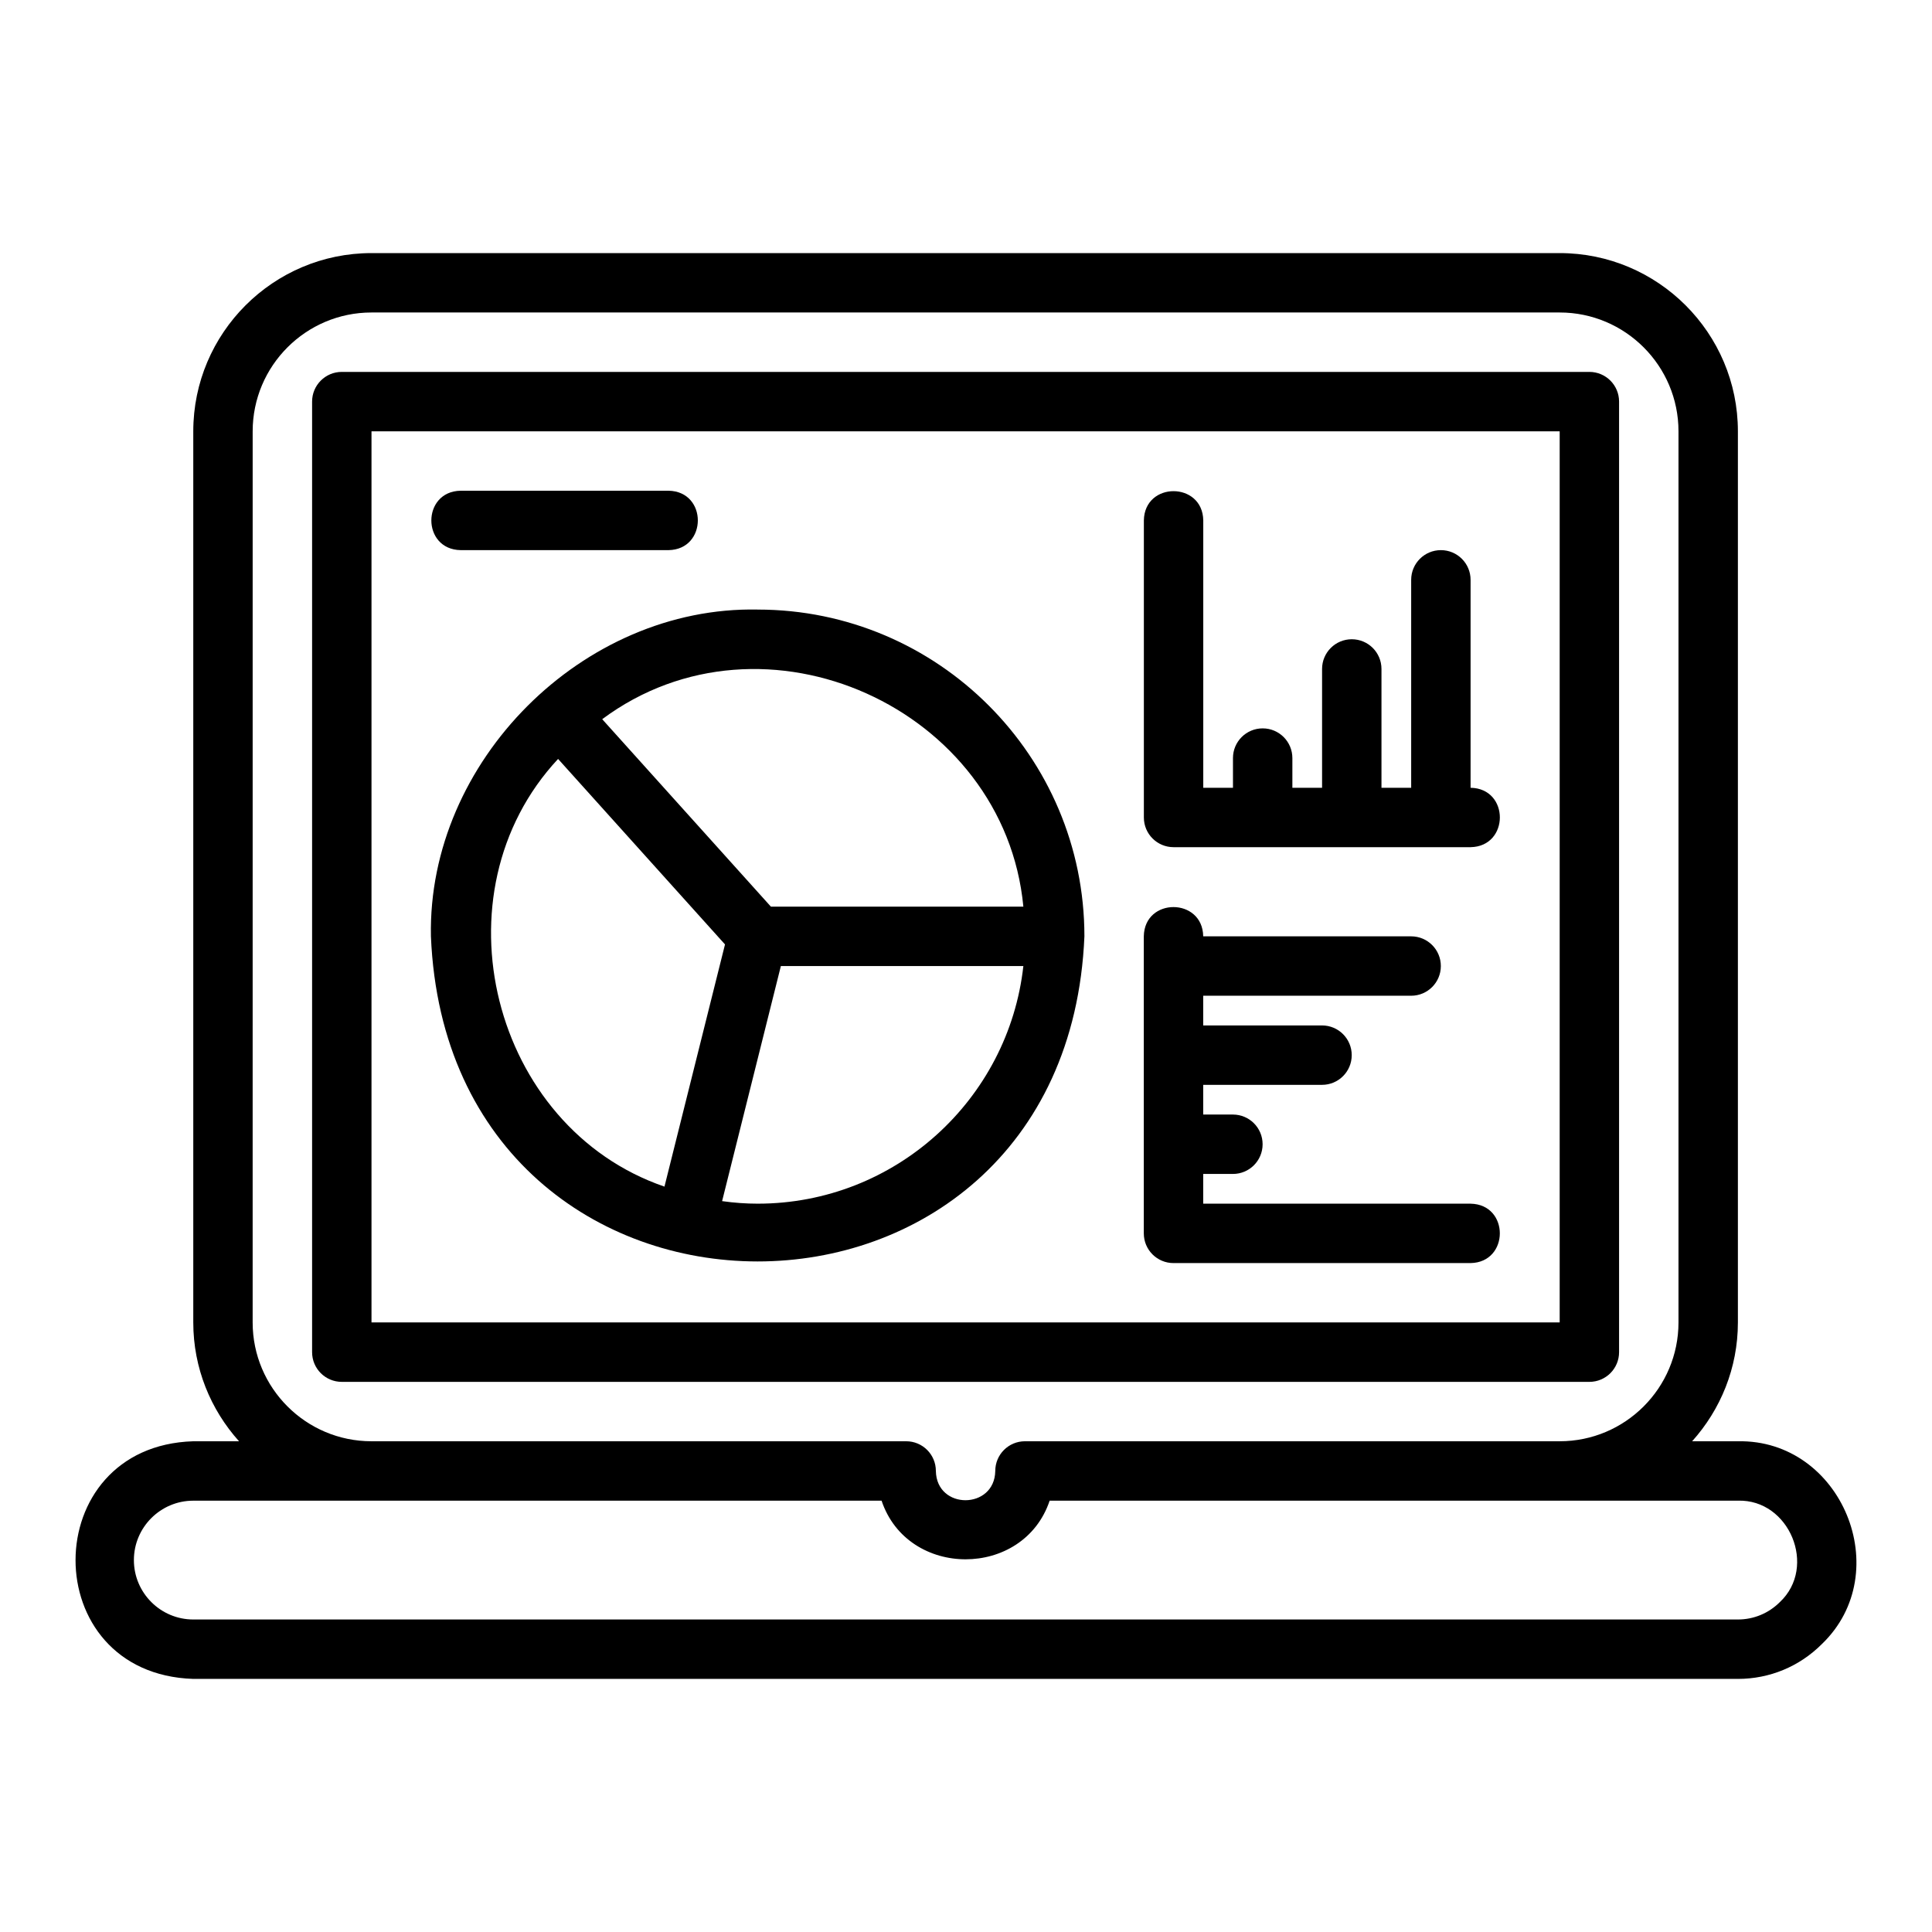
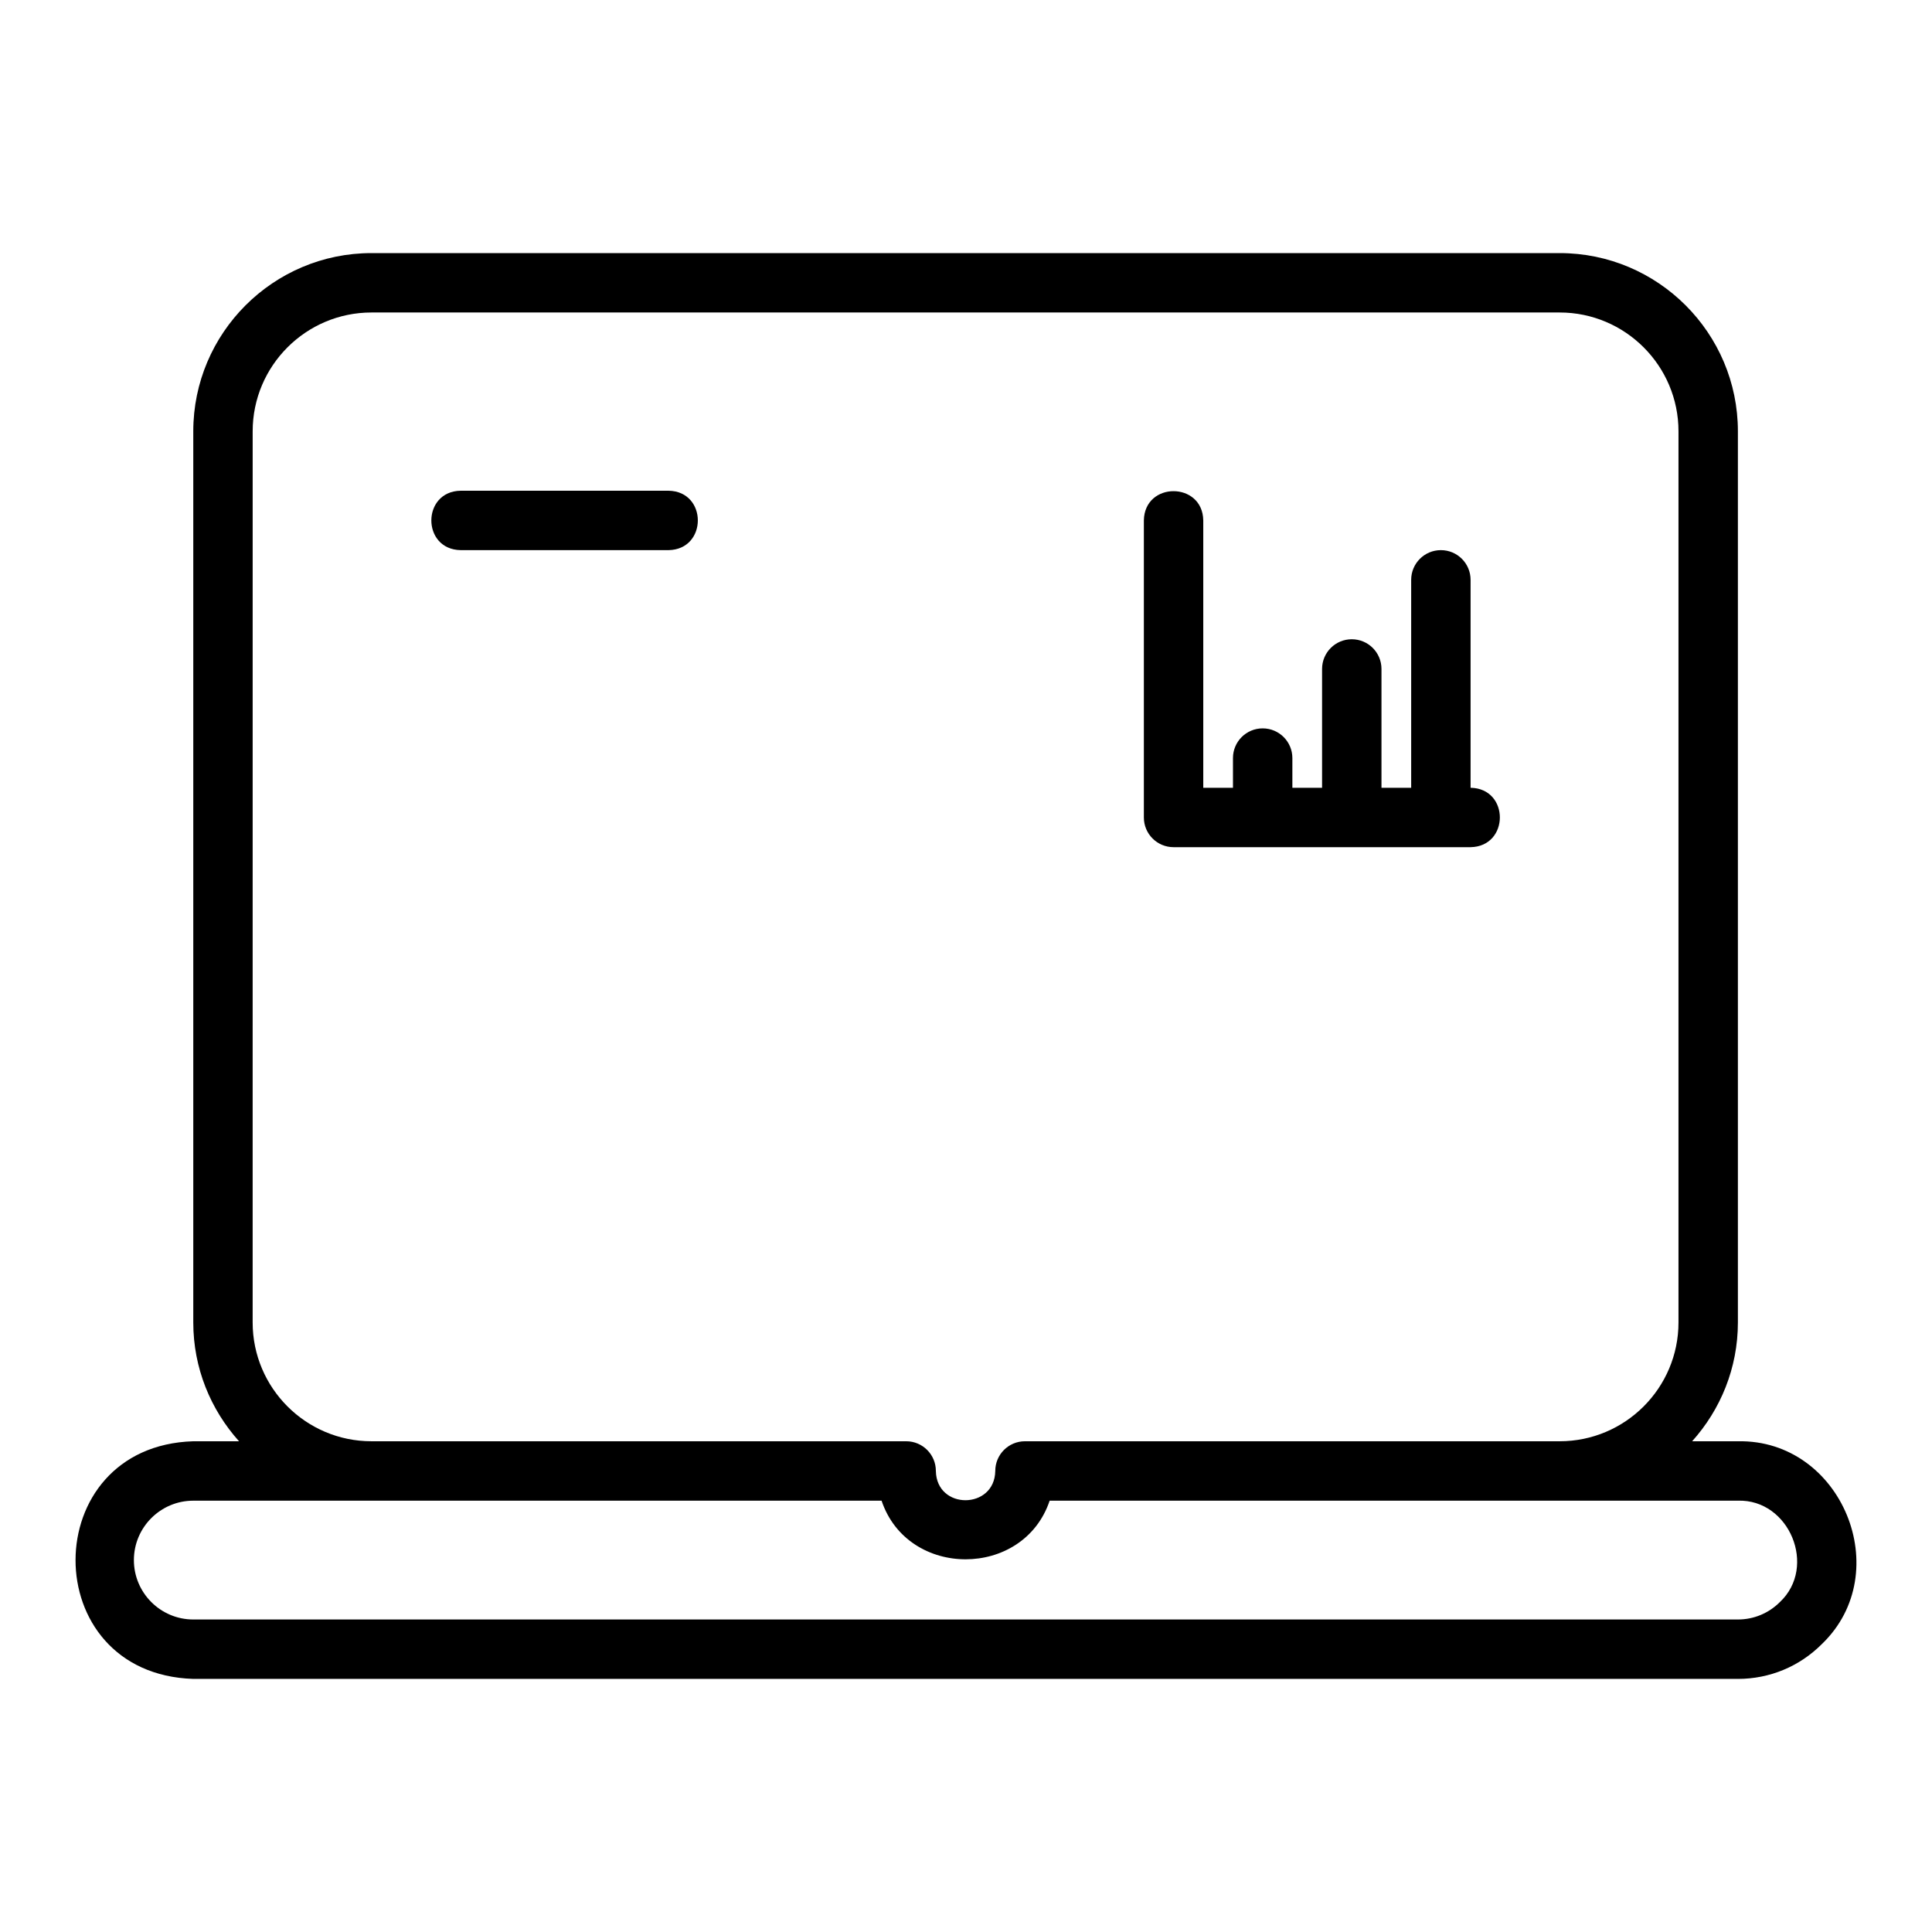
<svg xmlns="http://www.w3.org/2000/svg" fill="#000000" width="800px" height="800px" version="1.1" viewBox="144 144 512 512">
  <g>
-     <path d="m234.58 510.21h330.62c4.352 0 7.871-3.519 7.871-7.871v-251.91c0-4.348-3.519-7.871-7.871-7.871h-330.62c-4.352 0-7.871 3.523-7.871 7.871v251.91c0 4.352 3.519 7.871 7.871 7.871zm7.871-251.91h314.88v236.16h-314.88z" />
    <path d="m604.56 525.95h-12.125c7.512-8.367 12.125-19.383 12.125-31.488v-236.16c0-26.047-21.188-47.23-47.23-47.23h-314.88c-26.047 0-47.23 21.188-47.23 47.23v236.16c0 12.105 4.613 23.121 12.125 31.488h-12.125c-41.492 1.266-41.711 61.633 0 62.977h409.34c8.395 0 16.305-3.273 22.254-9.234 19.793-19 5.281-54.289-22.254-53.742zm-393.6-267.65c0-17.363 14.121-31.488 31.488-31.488h314.88c17.367 0 31.488 14.125 31.488 31.488v236.16c0 17.367-14.121 31.488-31.488 31.488h-141.7c-4.352 0-7.871 3.519-7.871 7.871-0.16 10.281-15.559 10.398-15.742 0 0-4.352-3.519-7.871-7.871-7.871h-141.7c-17.367 0-31.488-14.121-31.488-31.488zm404.73 310.26c-2.984 2.984-6.934 4.621-11.125 4.621h-409.34c-8.68 0-15.742-7.066-15.742-15.742 0-8.68 7.066-15.742 15.742-15.742l182.4-0.004c6.945 20.727 37.602 20.715 44.543 0h182.4c13.648-0.41 21.062 17.527 11.125 26.867z" />
-     <path d="m344.79 305.54c-46.355-0.941-87.504 40.27-86.59 86.594 4.777 114.82 168.33 114.95 173.18 0 0-47.746-38.844-86.59-86.594-86.59zm-52.891 39.586 44.234 49.156-16.043 64.184c-45.781-15.695-61.43-77.73-28.191-113.34zm52.891 117.86c-3.082 0-6.234-0.223-9.426-0.676l15.574-62.301h64.262c-3.93 35.379-34 62.977-70.41 62.977zm3.504-78.719c-8.277-9.195-35.977-39.98-44.703-49.672 42.879-31.91 106.64-2.867 111.61 49.672h-66.906z" />
-     <path d="m533.71 462.98h-70.848v-7.871h7.871c4.352 0 7.871-3.519 7.871-7.871s-3.519-7.871-7.871-7.871h-7.871v-7.871h31.488c4.352 0 7.871-3.519 7.871-7.871 0-4.352-3.519-7.871-7.871-7.871h-31.488v-7.871h55.105c4.352 0 7.871-3.523 7.871-7.871 0-4.348-3.519-7.871-7.871-7.871h-55.105c-0.148-10.309-15.578-10.371-15.742 0v78.719c0 4.352 3.519 7.871 7.871 7.871h78.719c10.324-0.176 10.371-15.562 0-15.742z" />
    <path d="m455 368.51h78.719c10.32-0.18 10.371-15.559 0-15.742v-55.105c0-4.348-3.519-7.871-7.871-7.871s-7.871 3.523-7.871 7.871v55.105h-7.871v-31.488c0-4.348-3.519-7.871-7.871-7.871-4.352 0-7.871 3.523-7.871 7.871v31.488h-7.871v-7.871c0-4.348-3.519-7.871-7.871-7.871-4.352 0-7.871 3.523-7.871 7.871v7.871h-7.871v-70.848c-0.152-10.312-15.574-10.371-15.742 0v78.719c0 4.348 3.519 7.871 7.871 7.871z" />
    <path d="m266.07 289.79h55.105c10.332-0.168 10.359-15.57 0-15.742h-55.105c-10.332 0.168-10.359 15.57 0 15.742z" />
  </g>
</svg>